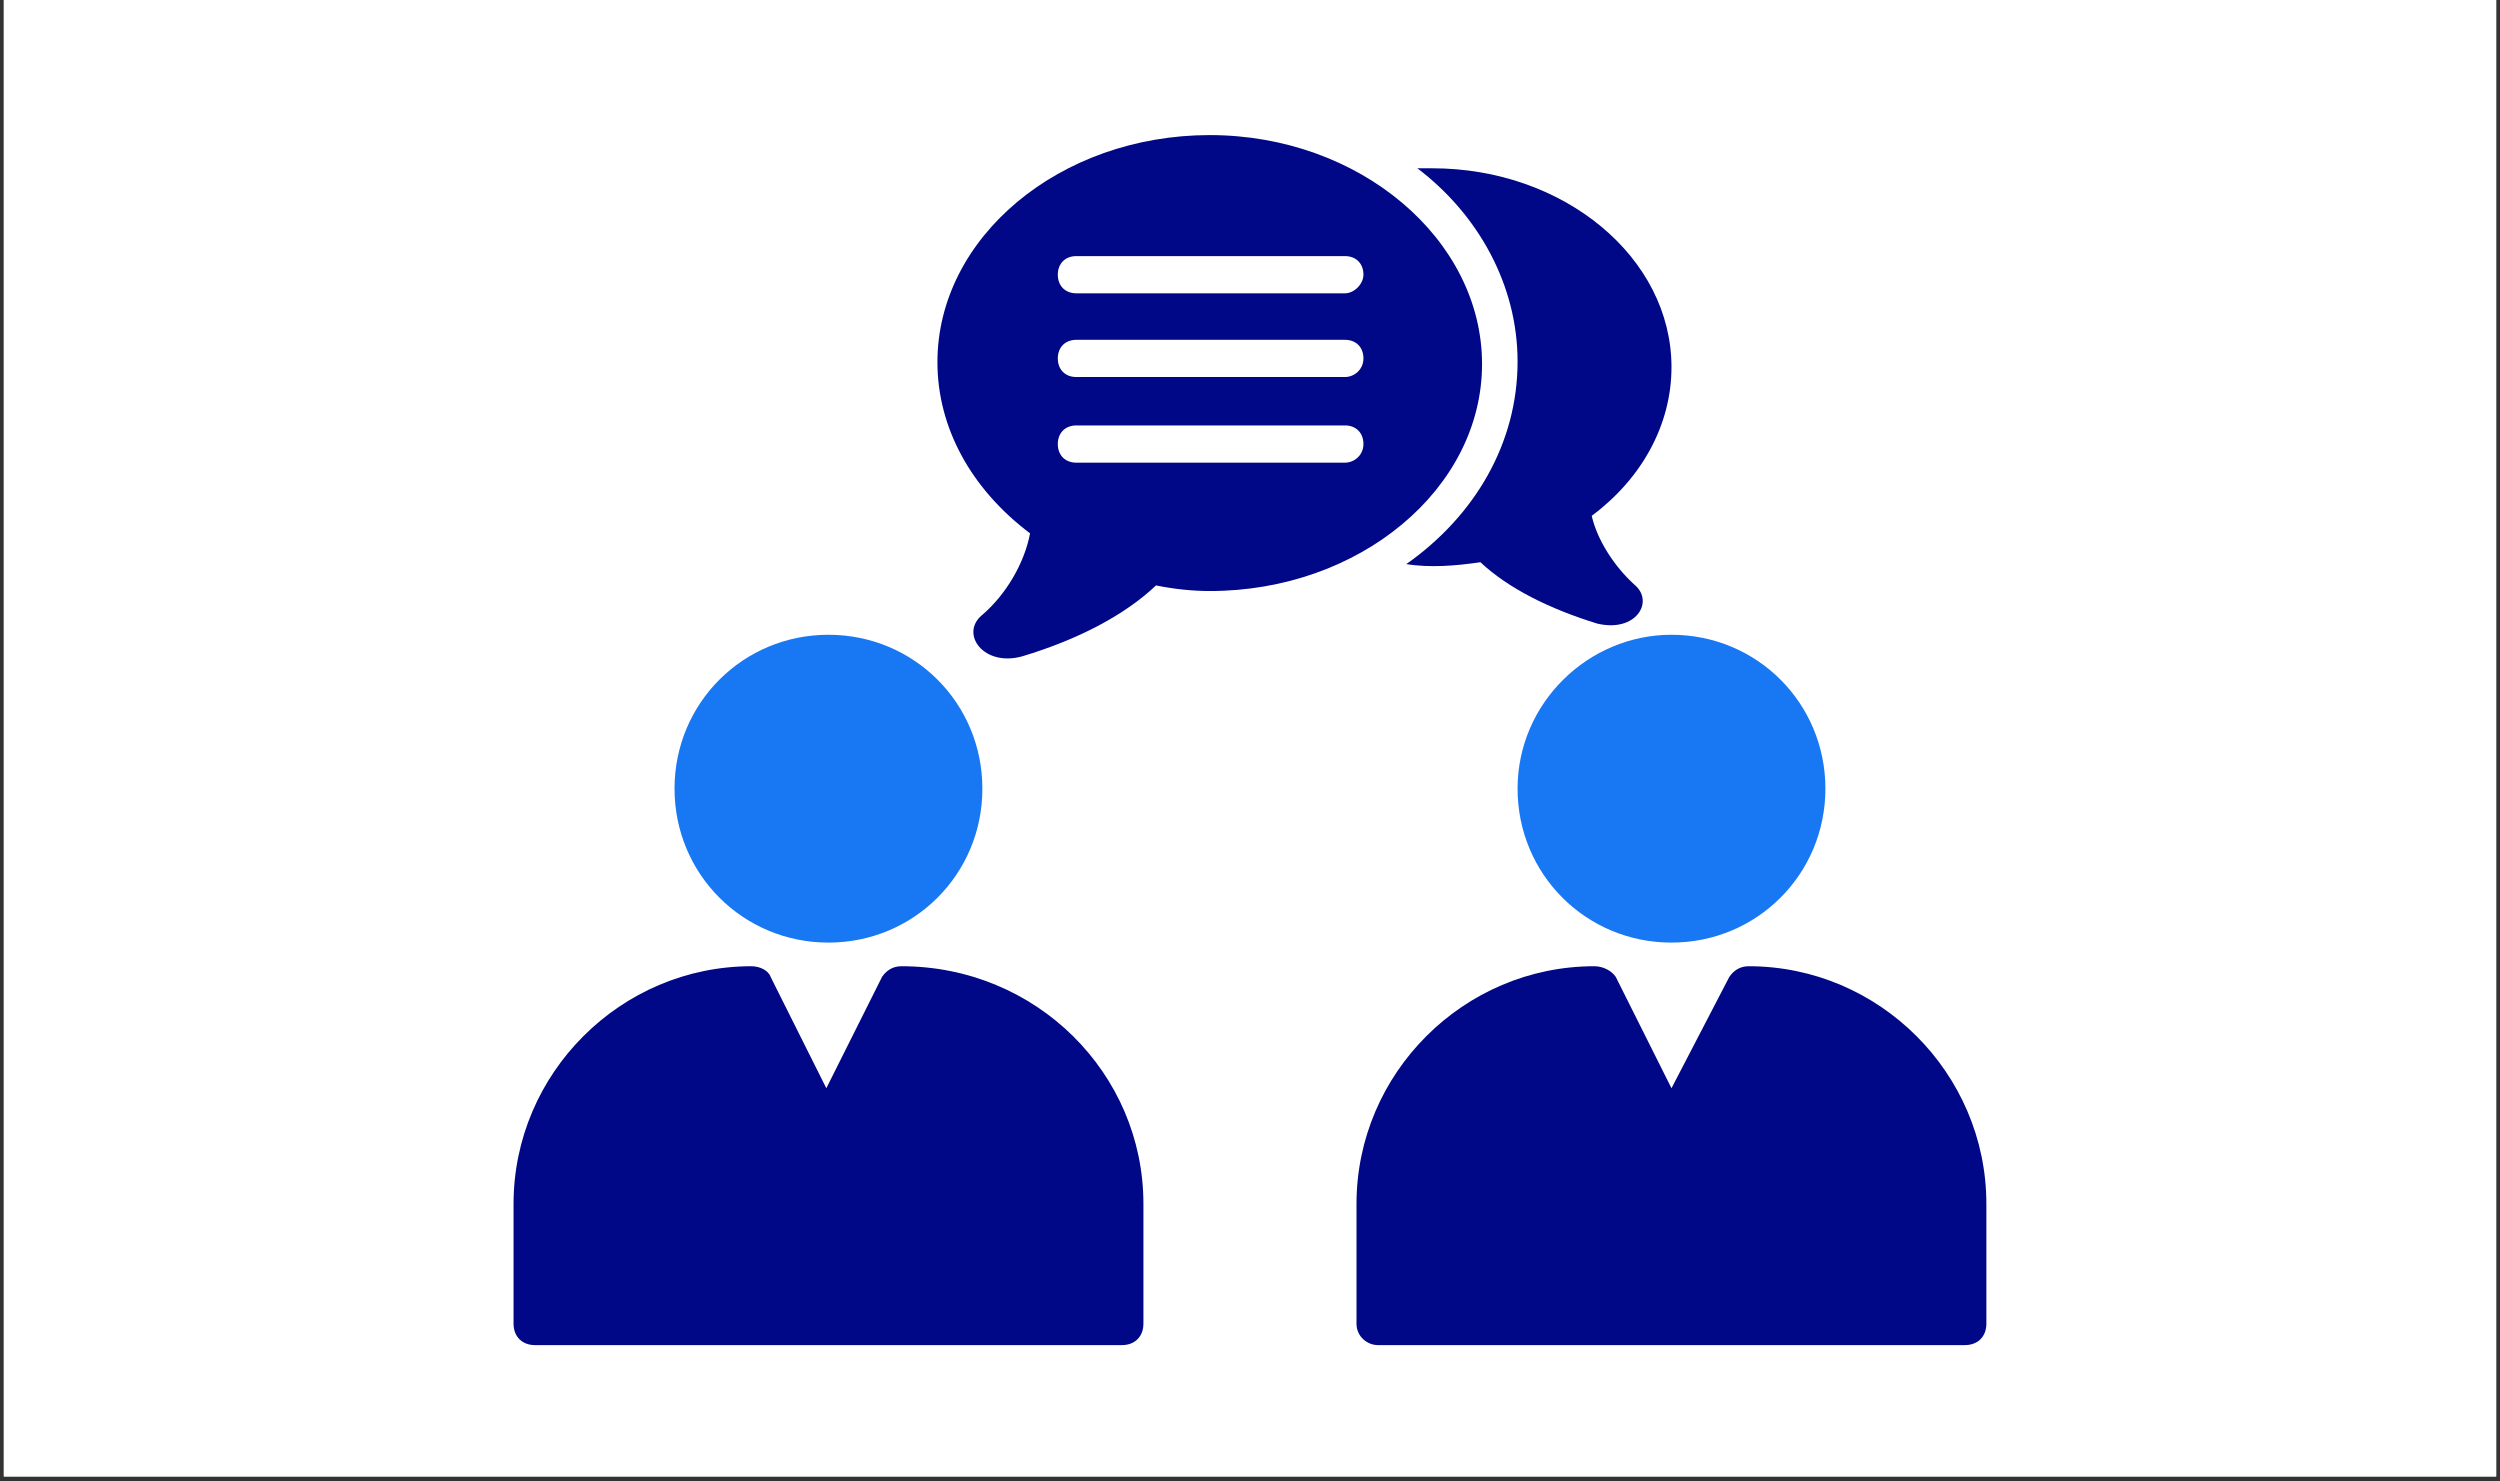
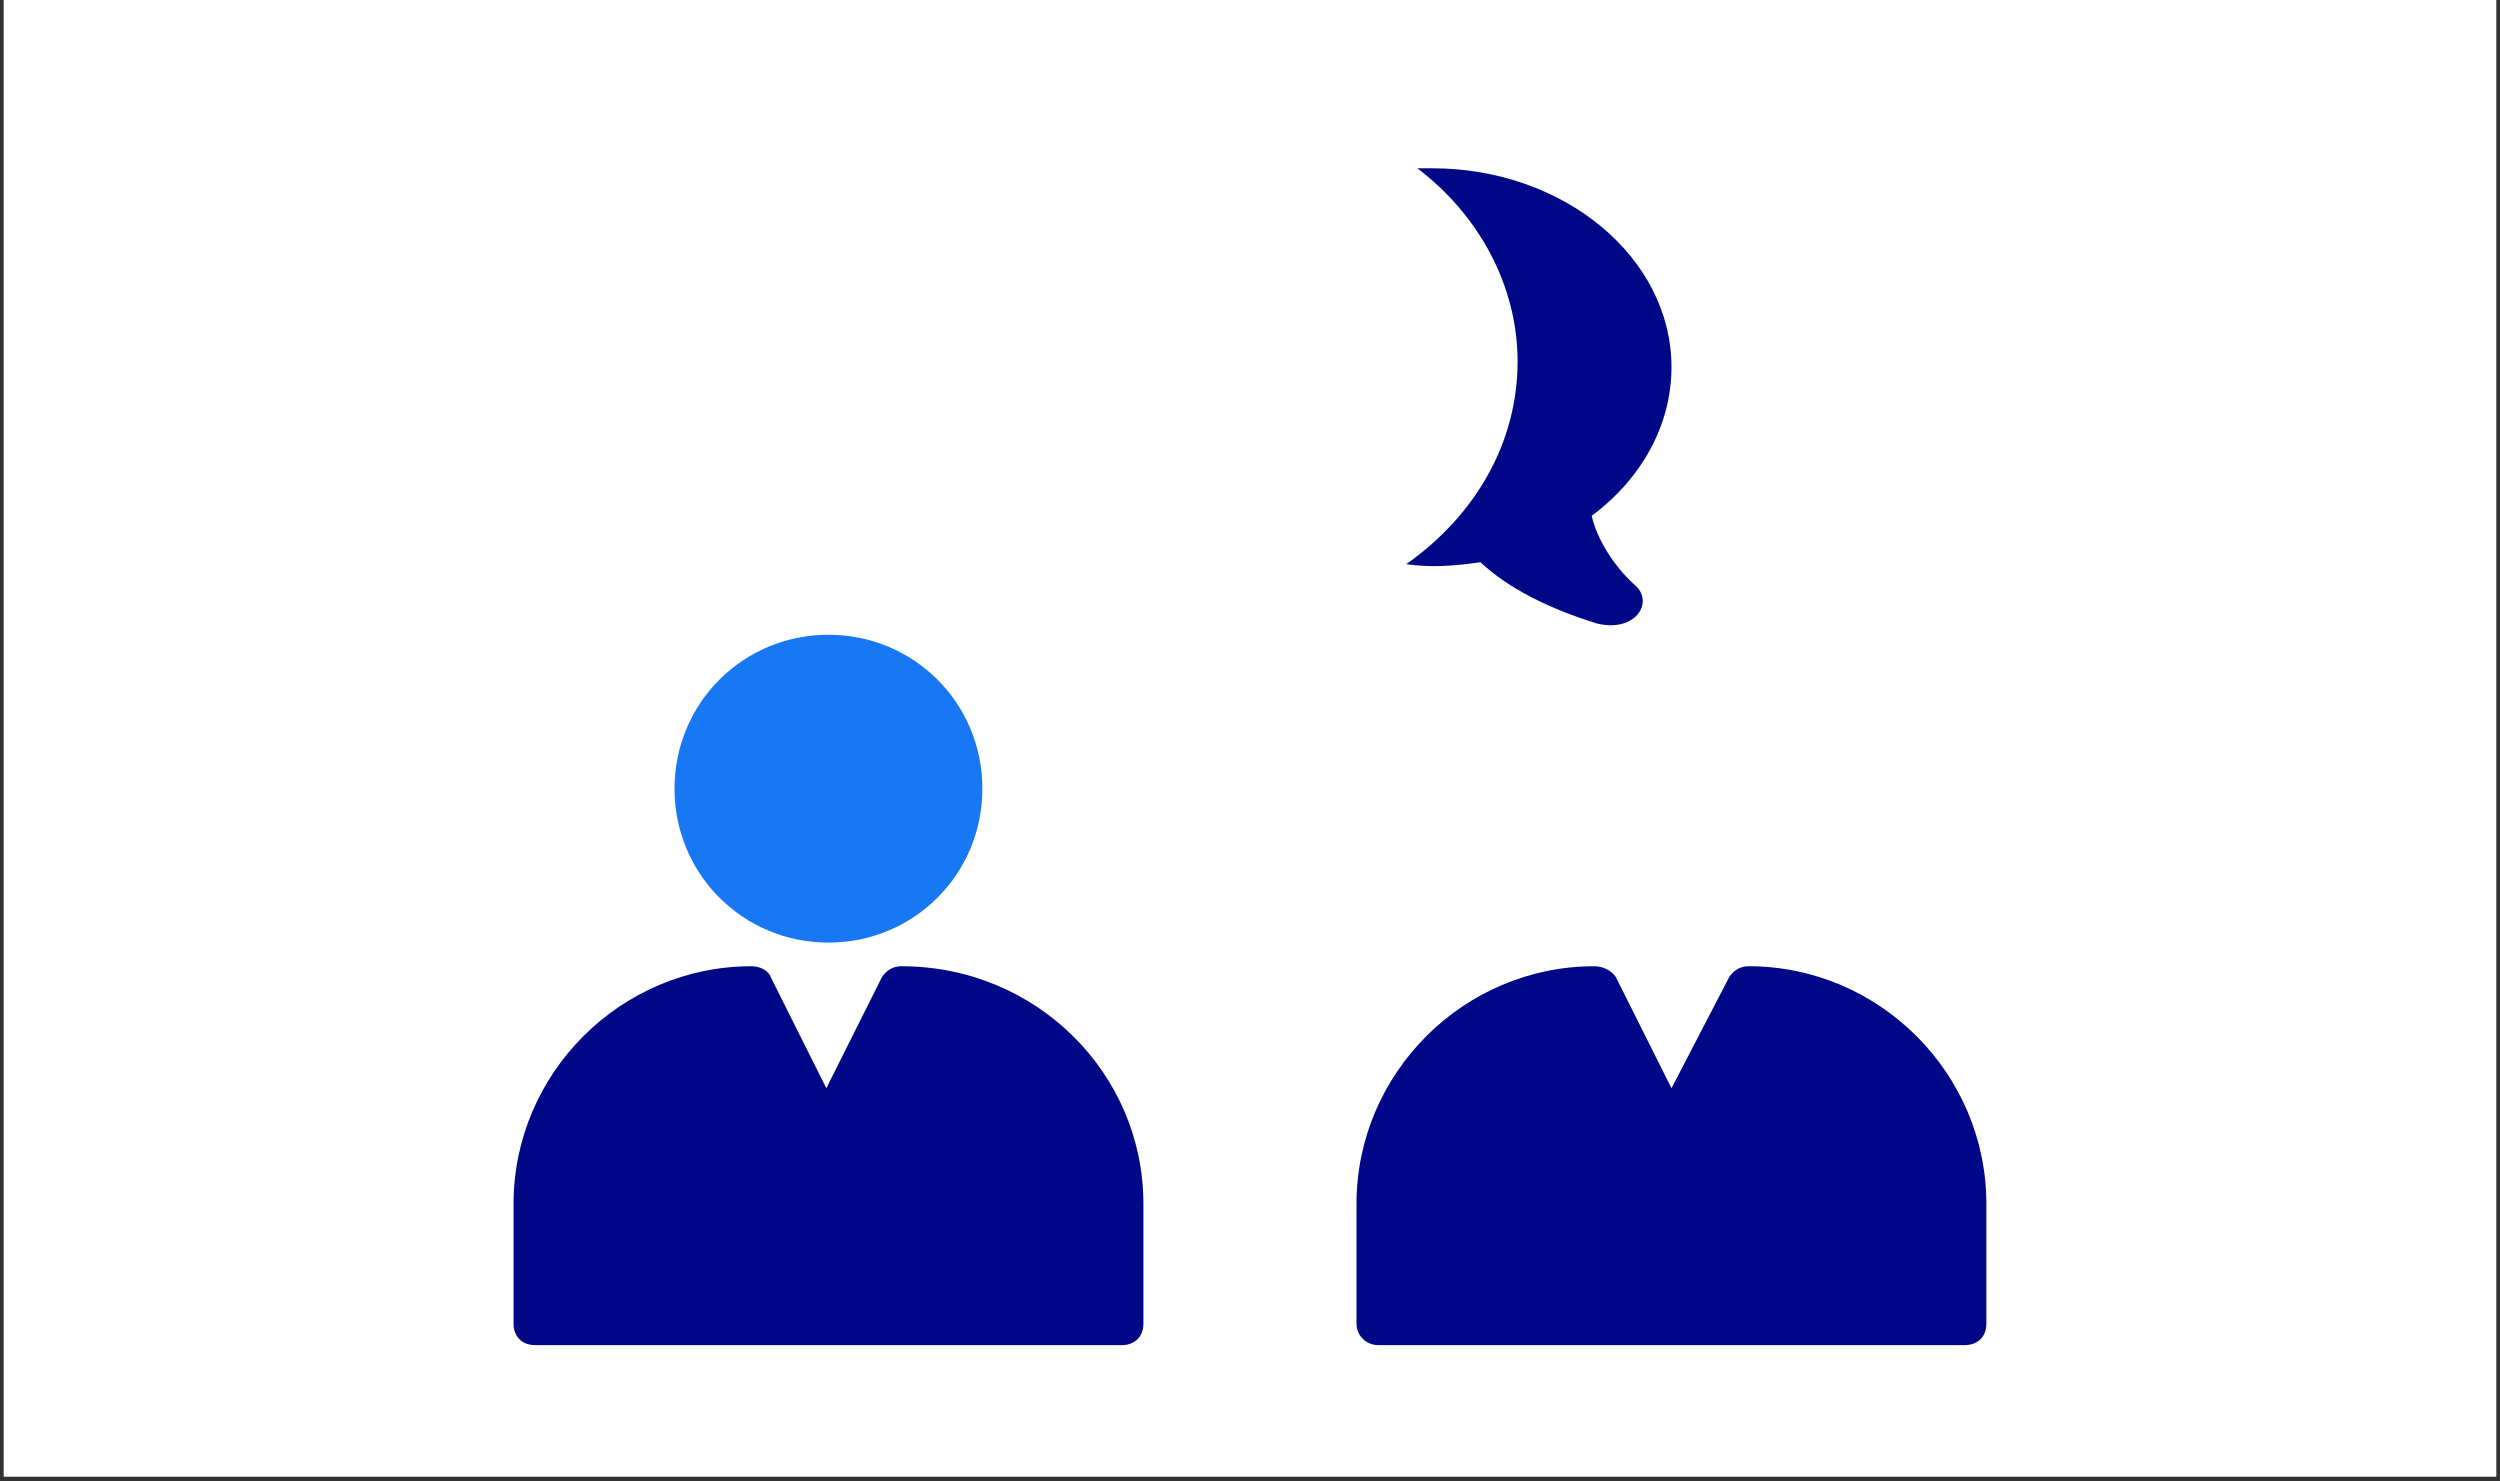
<svg xmlns="http://www.w3.org/2000/svg" version="1.0" preserveAspectRatio="xMidYMid meet" height="109" viewBox="0 0 138 81.75" zoomAndPan="magnify" width="184">
  <rect x="0" y="0" width="138" height="81.75" fill="#333333" stroke="none" />
  <defs>
    <filter id="0ef73d838c" height="100%" width="100%" y="0%" x="0%">
      <feColorMatrix color-interpolation-filters="sRGB" values="0 0 0 0 1 0 0 0 0 1 0 0 0 0 1 0 0 0 1 0" />
    </filter>
    <clipPath id="4c7c20ecb9">
      <path clip-rule="nonzero" d="M 0.211 0 L 137.789 0 L 137.789 81.5 L 0.211 81.5 Z M 0.211 0" />
    </clipPath>
    <clipPath id="f12c32275f">
      <path clip-rule="nonzero" d="M 4.355 2.551 L 133.711 2.551 L 133.711 78.82 L 4.355 78.82 Z M 4.355 2.551" />
    </clipPath>
    <clipPath id="87d43b4a52">
      <path clip-rule="nonzero" d="M 0.516 0.551 L 129.484 0.551 L 129.484 76.82 L 0.516 76.82 Z M 0.516 0.551" />
    </clipPath>
    <image preserveAspectRatio="xMidYMid meet" height="78" id="5046f1a3d7" width="130" y="0" x="0" />
    <mask id="eaa0186c9a">
      <g filter="url(#0ef73d838c)">
        <g transform="matrix(1, 0, 0, 1, 0, 0)">
          <image preserveAspectRatio="xMidYMid meet" height="78" width="130" y="0" x="0" />
        </g>
      </g>
    </mask>
    <clipPath id="2f7c85bece">
      <rect height="77" y="0" width="130" x="0" />
    </clipPath>
    <clipPath id="c6bd52178f">
      <path clip-rule="nonzero" d="M 0.516 0.551 L 129.484 0.551 L 129.484 76.82 L 0.516 76.82 Z M 0.516 0.551" />
    </clipPath>
    <clipPath id="3793509915">
      <path clip-rule="nonzero" d="M 0.52 0.551 L 129.48 0.551 L 129.48 76.82 L 0.52 76.82 Z M 0.52 0.551" />
    </clipPath>
    <clipPath id="3ea81bac84">
      <rect height="77" y="0" width="130" x="0" />
    </clipPath>
    <clipPath id="733abb93b9">
      <rect height="77" y="0" width="130" x="0" />
    </clipPath>
    <mask id="04b09fce4d">
      <g filter="url(#0ef73d838c)">
        <g transform="matrix(1, 0, 0, 1, 0, -0)">
          <g clip-path="url(#733abb93b9)">
            <g clip-path="url(#c6bd52178f)">
              <g transform="matrix(1, 0, 0, 1, 0, -0)">
                <g clip-path="url(#3ea81bac84)">
                  <g clip-path="url(#3793509915)">
                    <path fill-rule="nonzero" fill-opacity="1" d="M 0.52 0.551 L 129.48 0.551 L 129.48 76.945 L 0.52 76.945 Z M 0.52 0.551" fill="#c4c4c4" />
                  </g>
                </g>
              </g>
            </g>
          </g>
        </g>
      </g>
    </mask>
    <clipPath id="46d34f9858">
      <rect height="77" y="0" width="130" x="0" />
    </clipPath>
    <clipPath id="9ee1fa01e2">
      <rect height="77" y="0" width="130" x="0" />
    </clipPath>
  </defs>
  <g clip-path="url(#4c7c20ecb9)">
    <path fill-rule="nonzero" fill-opacity="1" d="M 0.211 0 L 137.789 0 L 137.789 81.5 L 0.211 81.5 Z M 0.211 0" fill="#ffffff" />
    <path fill-rule="nonzero" fill-opacity="1" d="M 0.211 0 L 137.789 0 L 137.789 81.5 L 0.211 81.5 Z M 0.211 0" fill="#ffffff" />
  </g>
  <g clip-path="url(#f12c32275f)">
    <g transform="matrix(1, 0, 0, 1, 4, 2)">
      <g clip-path="url(#9ee1fa01e2)">
        <g clip-path="url(#87d43b4a52)">
          <g mask="url(#eaa0186c9a)">
            <g transform="matrix(1, 0, 0, 1, 0, -0)">
              <g clip-path="url(#2f7c85bece)">
                <path fill-rule="nonzero" fill-opacity="1" d="M 79.77 41.535 C 79.77 36.812 83.664 33.039 88.266 33.039 C 92.984 33.039 96.762 36.812 96.762 41.535 C 96.762 46.254 92.984 50.031 88.266 50.031 C 83.543 50.031 79.77 46.254 79.77 41.535 Z M 79.77 41.535" fill="#1877f2" />
                <path fill-rule="nonzero" fill-opacity="1" d="M 105.648 64.453 L 105.648 71.07 C 105.648 71.777 105.176 72.25 104.465 72.25 L 72.062 72.25 C 71.473 72.25 70.879 71.777 70.879 71.07 L 70.879 64.453 C 70.879 57.246 76.793 51.336 84.008 51.336 C 84.48 51.336 84.953 51.574 85.191 51.926 L 88.266 58.07 L 91.457 51.926 C 91.695 51.574 92.051 51.336 92.523 51.336 C 99.734 51.336 105.648 57.246 105.648 64.453 Z M 105.648 64.453" fill="#000887" />
                <path fill-rule="nonzero" fill-opacity="1" d="M 33.234 41.535 C 33.234 36.812 37.012 33.039 41.73 33.039 C 46.453 33.039 50.227 36.812 50.227 41.535 C 50.227 46.254 46.453 50.031 41.73 50.031 C 37.012 50.031 33.234 46.254 33.234 41.535 Z M 33.234 41.535" fill="#1877f2" />
                <path fill-rule="nonzero" fill-opacity="1" d="M 59.117 64.453 L 59.117 71.07 C 59.117 71.777 58.641 72.25 57.934 72.25 L 25.531 72.25 C 24.82 72.25 24.348 71.777 24.348 71.07 L 24.348 64.453 C 24.348 57.246 30.262 51.336 37.477 51.336 C 37.949 51.336 38.422 51.574 38.539 51.926 L 41.613 58.07 L 44.688 51.926 C 44.926 51.574 45.281 51.336 45.754 51.336 C 53.203 51.336 59.117 57.246 59.117 64.453 Z M 59.117 64.453" fill="#000887" />
                <path fill-rule="nonzero" fill-opacity="1" d="M 86.215 30.27 C 87.344 31.191 86.32 32.934 84.168 32.422 C 81.508 31.602 79.254 30.473 77.719 29.035 C 76.285 29.242 74.957 29.344 73.625 29.141 C 77.414 26.473 79.77 22.469 79.77 17.957 C 79.77 13.75 77.617 9.852 74.238 7.289 L 75.059 7.289 C 82.328 7.289 88.266 12.211 88.266 18.266 C 88.266 21.445 86.625 24.422 83.863 26.473 C 84.168 27.805 85.09 29.242 86.215 30.27 Z M 86.215 30.27" fill="#000887" />
                <path fill-rule="nonzero" fill-opacity="1" d="M 62.777 5.457 C 54.492 5.457 47.746 11.109 47.746 17.992 C 47.746 21.586 49.586 24.977 52.859 27.441 C 52.551 29.086 51.527 30.832 50.199 31.961 C 48.973 32.988 50.301 34.84 52.449 34.223 C 55.516 33.297 58.074 31.961 59.812 30.316 C 60.832 30.523 61.855 30.625 62.777 30.625 C 71.059 30.625 77.809 24.977 77.809 18.094 C 77.809 11.211 71.059 5.457 62.777 5.457 Z M 70.242 23.539 L 55.414 23.539 C 54.801 23.539 54.391 23.129 54.391 22.512 C 54.391 21.895 54.801 21.484 55.414 21.484 L 70.242 21.484 C 70.855 21.484 71.262 21.895 71.262 22.512 C 71.262 23.129 70.754 23.539 70.242 23.539 Z M 70.242 18.812 L 55.414 18.812 C 54.801 18.812 54.391 18.402 54.391 17.785 C 54.391 17.168 54.801 16.758 55.414 16.758 L 70.242 16.758 C 70.855 16.758 71.262 17.168 71.262 17.785 C 71.262 18.402 70.754 18.812 70.242 18.812 Z M 70.242 14.191 L 55.414 14.191 C 54.801 14.191 54.391 13.777 54.391 13.164 C 54.391 12.547 54.801 12.137 55.414 12.137 L 70.242 12.137 C 70.855 12.137 71.262 12.547 71.262 13.164 C 71.262 13.676 70.754 14.191 70.242 14.191 Z M 70.242 14.191" fill="#000887" />
              </g>
            </g>
          </g>
          <g mask="url(#04b09fce4d)">
            <g transform="matrix(1, 0, 0, 1, 0, -0)">
              <g clip-path="url(#46d34f9858)">
-                 <path fill-rule="nonzero" fill-opacity="1" d="M 79.77 41.535 C 79.77 36.812 83.664 33.039 88.266 33.039 C 92.984 33.039 96.762 36.812 96.762 41.535 C 96.762 46.254 92.984 50.031 88.266 50.031 C 83.543 50.031 79.77 46.254 79.77 41.535 Z M 79.77 41.535" fill="#1877f2" />
                <path fill-rule="nonzero" fill-opacity="1" d="M 105.648 64.453 L 105.648 71.07 C 105.648 71.777 105.176 72.25 104.465 72.25 L 72.062 72.25 C 71.473 72.25 70.879 71.777 70.879 71.07 L 70.879 64.453 C 70.879 57.246 76.793 51.336 84.008 51.336 C 84.48 51.336 84.953 51.574 85.191 51.926 L 88.266 58.07 L 91.457 51.926 C 91.695 51.574 92.051 51.336 92.523 51.336 C 99.734 51.336 105.648 57.246 105.648 64.453 Z M 105.648 64.453" fill="#000887" />
                <path fill-rule="nonzero" fill-opacity="1" d="M 33.234 41.535 C 33.234 36.812 37.012 33.039 41.73 33.039 C 46.453 33.039 50.227 36.812 50.227 41.535 C 50.227 46.254 46.453 50.031 41.73 50.031 C 37.012 50.031 33.234 46.254 33.234 41.535 Z M 33.234 41.535" fill="#1877f2" />
                <path fill-rule="nonzero" fill-opacity="1" d="M 59.117 64.453 L 59.117 71.07 C 59.117 71.777 58.641 72.25 57.934 72.25 L 25.531 72.25 C 24.82 72.25 24.348 71.777 24.348 71.07 L 24.348 64.453 C 24.348 57.246 30.262 51.336 37.477 51.336 C 37.949 51.336 38.422 51.574 38.539 51.926 L 41.613 58.07 L 44.688 51.926 C 44.926 51.574 45.281 51.336 45.754 51.336 C 53.203 51.336 59.117 57.246 59.117 64.453 Z M 59.117 64.453" fill="#000887" />
                <path fill-rule="nonzero" fill-opacity="1" d="M 86.215 30.27 C 87.344 31.191 86.32 32.934 84.168 32.422 C 81.508 31.602 79.254 30.473 77.719 29.035 C 76.285 29.242 74.957 29.344 73.625 29.141 C 77.414 26.473 79.77 22.469 79.77 17.957 C 79.77 13.75 77.617 9.852 74.238 7.289 L 75.059 7.289 C 82.328 7.289 88.266 12.211 88.266 18.266 C 88.266 21.445 86.625 24.422 83.863 26.473 C 84.168 27.805 85.09 29.242 86.215 30.27 Z M 86.215 30.27" fill="#000887" />
-                 <path fill-rule="nonzero" fill-opacity="1" d="M 62.777 5.457 C 54.492 5.457 47.746 11.109 47.746 17.992 C 47.746 21.586 49.586 24.977 52.859 27.441 C 52.551 29.086 51.527 30.832 50.199 31.961 C 48.973 32.988 50.301 34.84 52.449 34.223 C 55.516 33.297 58.074 31.961 59.812 30.316 C 60.832 30.523 61.855 30.625 62.777 30.625 C 71.059 30.625 77.809 24.977 77.809 18.094 C 77.809 11.211 71.059 5.457 62.777 5.457 Z M 70.242 23.539 L 55.414 23.539 C 54.801 23.539 54.391 23.129 54.391 22.512 C 54.391 21.895 54.801 21.484 55.414 21.484 L 70.242 21.484 C 70.855 21.484 71.262 21.895 71.262 22.512 C 71.262 23.129 70.754 23.539 70.242 23.539 Z M 70.242 18.812 L 55.414 18.812 C 54.801 18.812 54.391 18.402 54.391 17.785 C 54.391 17.168 54.801 16.758 55.414 16.758 L 70.242 16.758 C 70.855 16.758 71.262 17.168 71.262 17.785 C 71.262 18.402 70.754 18.812 70.242 18.812 Z M 70.242 14.191 L 55.414 14.191 C 54.801 14.191 54.391 13.777 54.391 13.164 C 54.391 12.547 54.801 12.137 55.414 12.137 L 70.242 12.137 C 70.855 12.137 71.262 12.547 71.262 13.164 C 71.262 13.676 70.754 14.191 70.242 14.191 Z M 70.242 14.191" fill="#000887" />
              </g>
            </g>
          </g>
        </g>
      </g>
    </g>
  </g>
</svg>